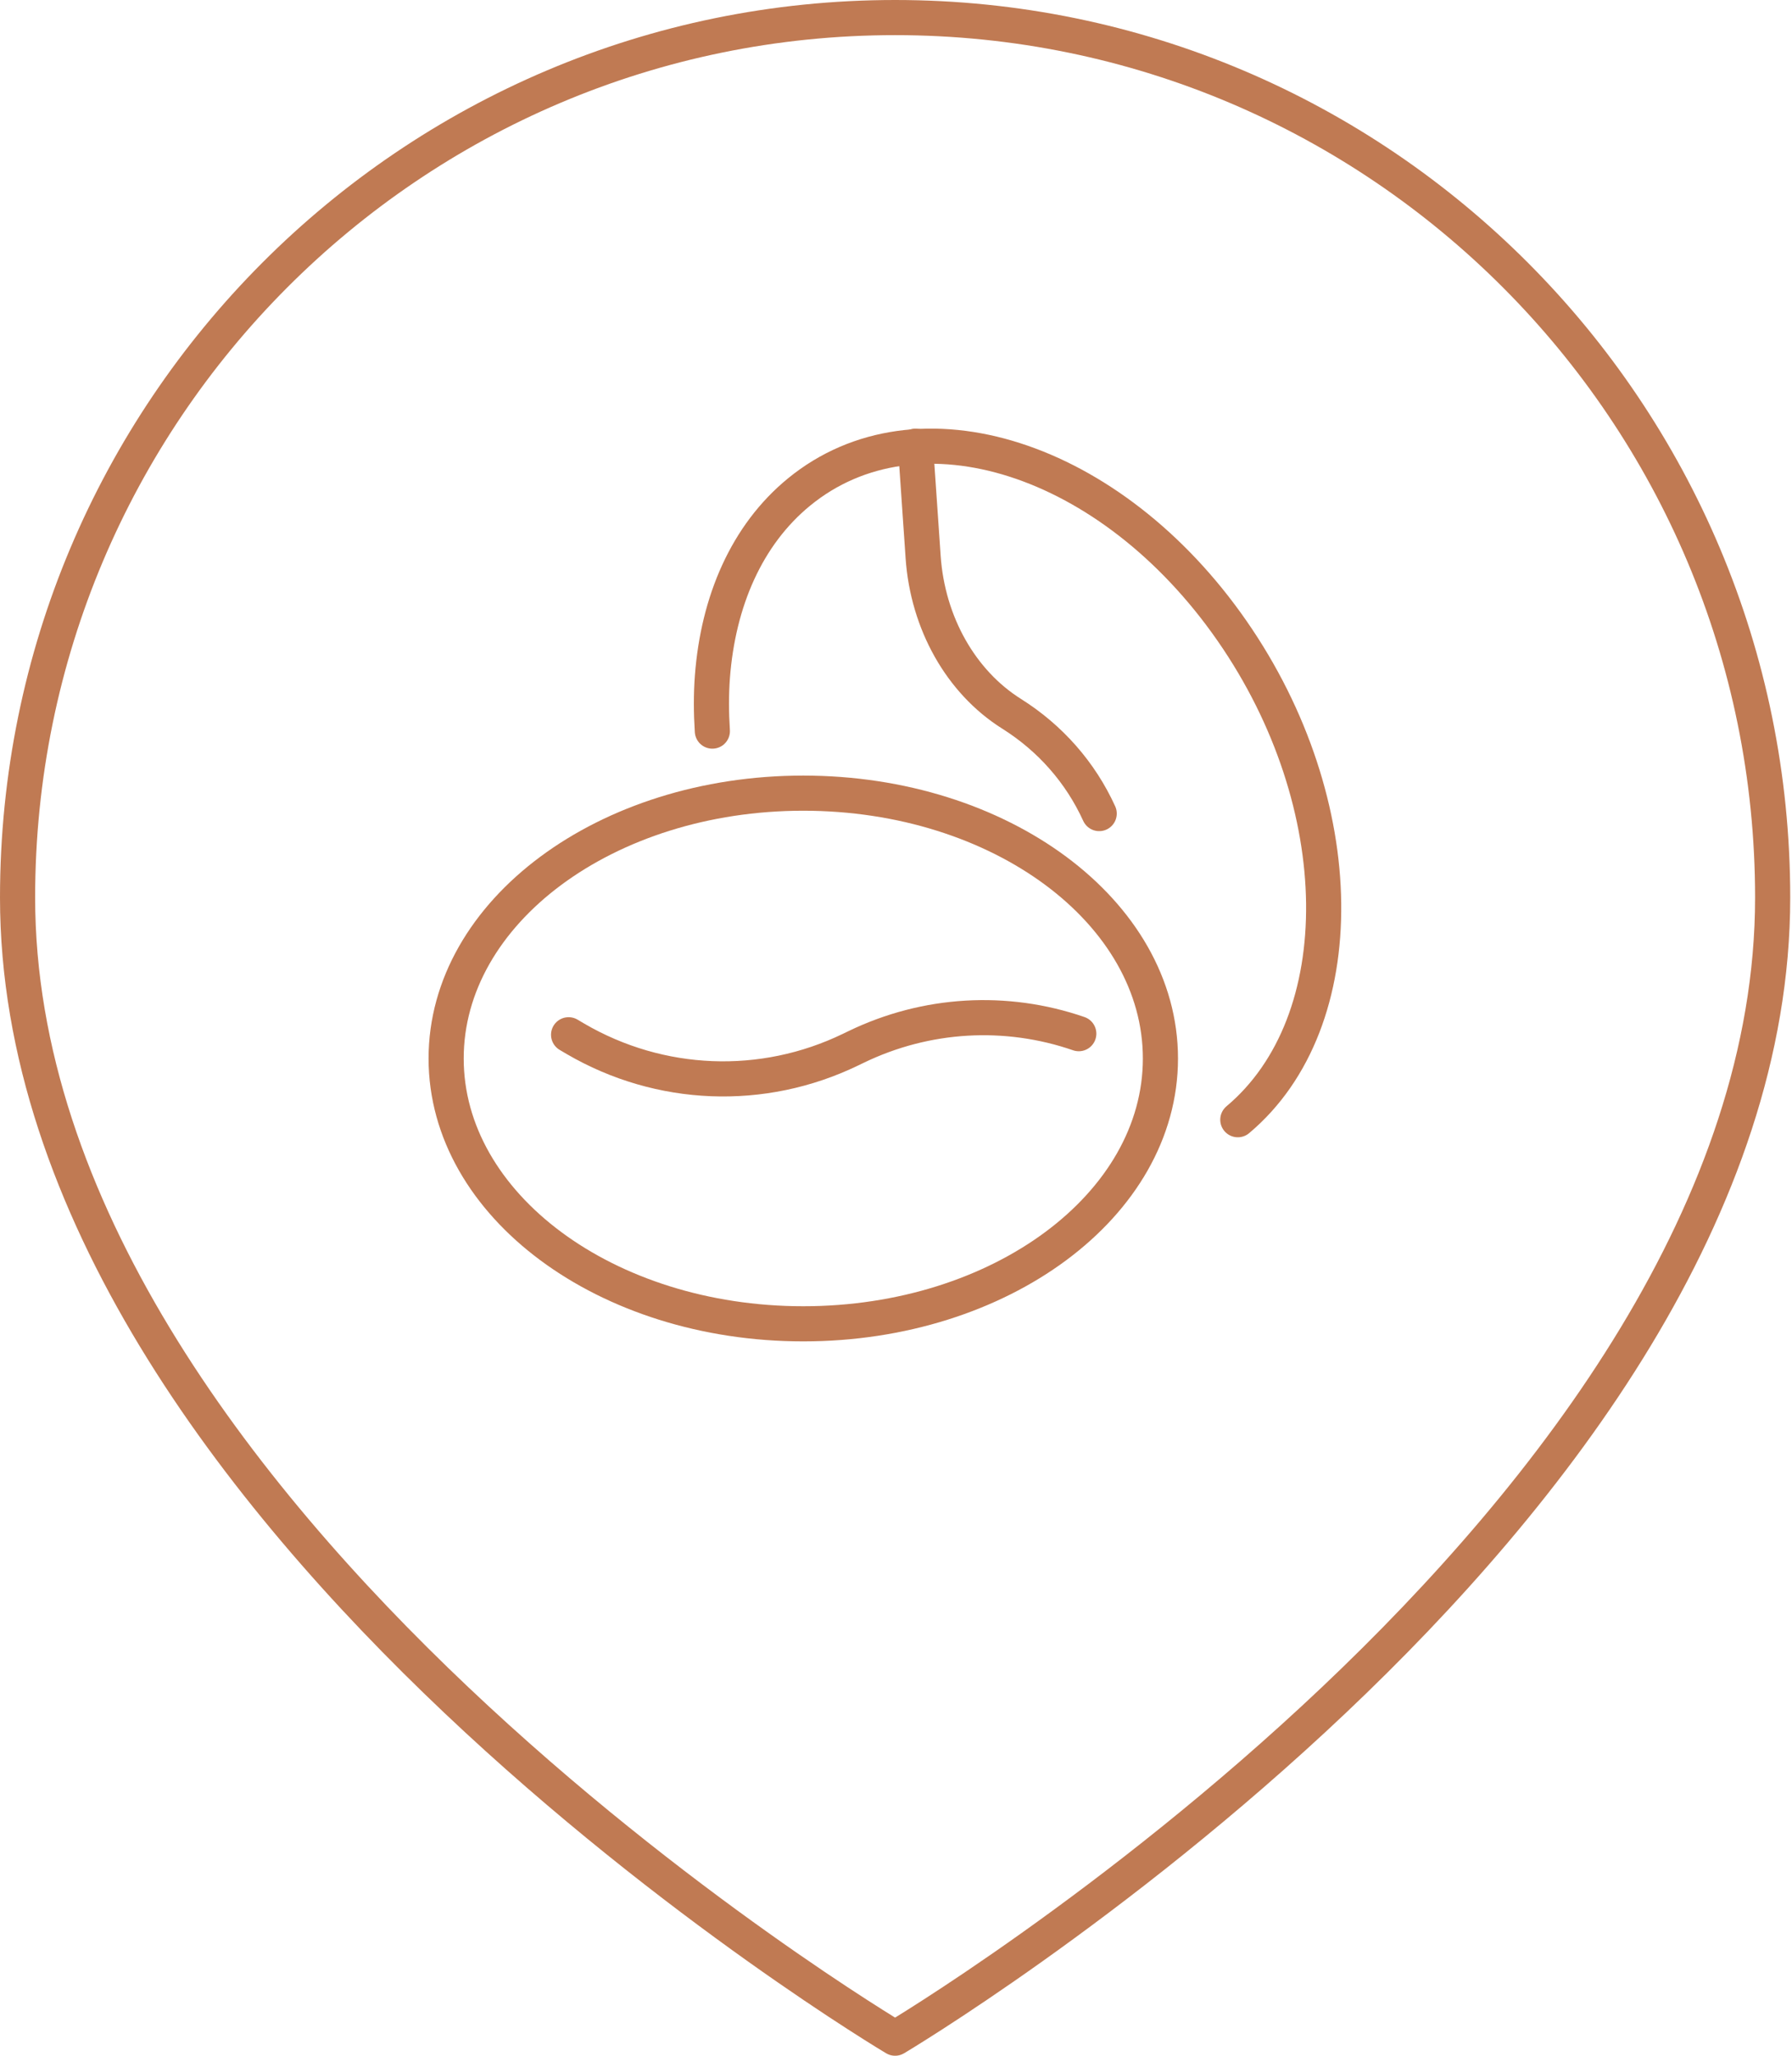
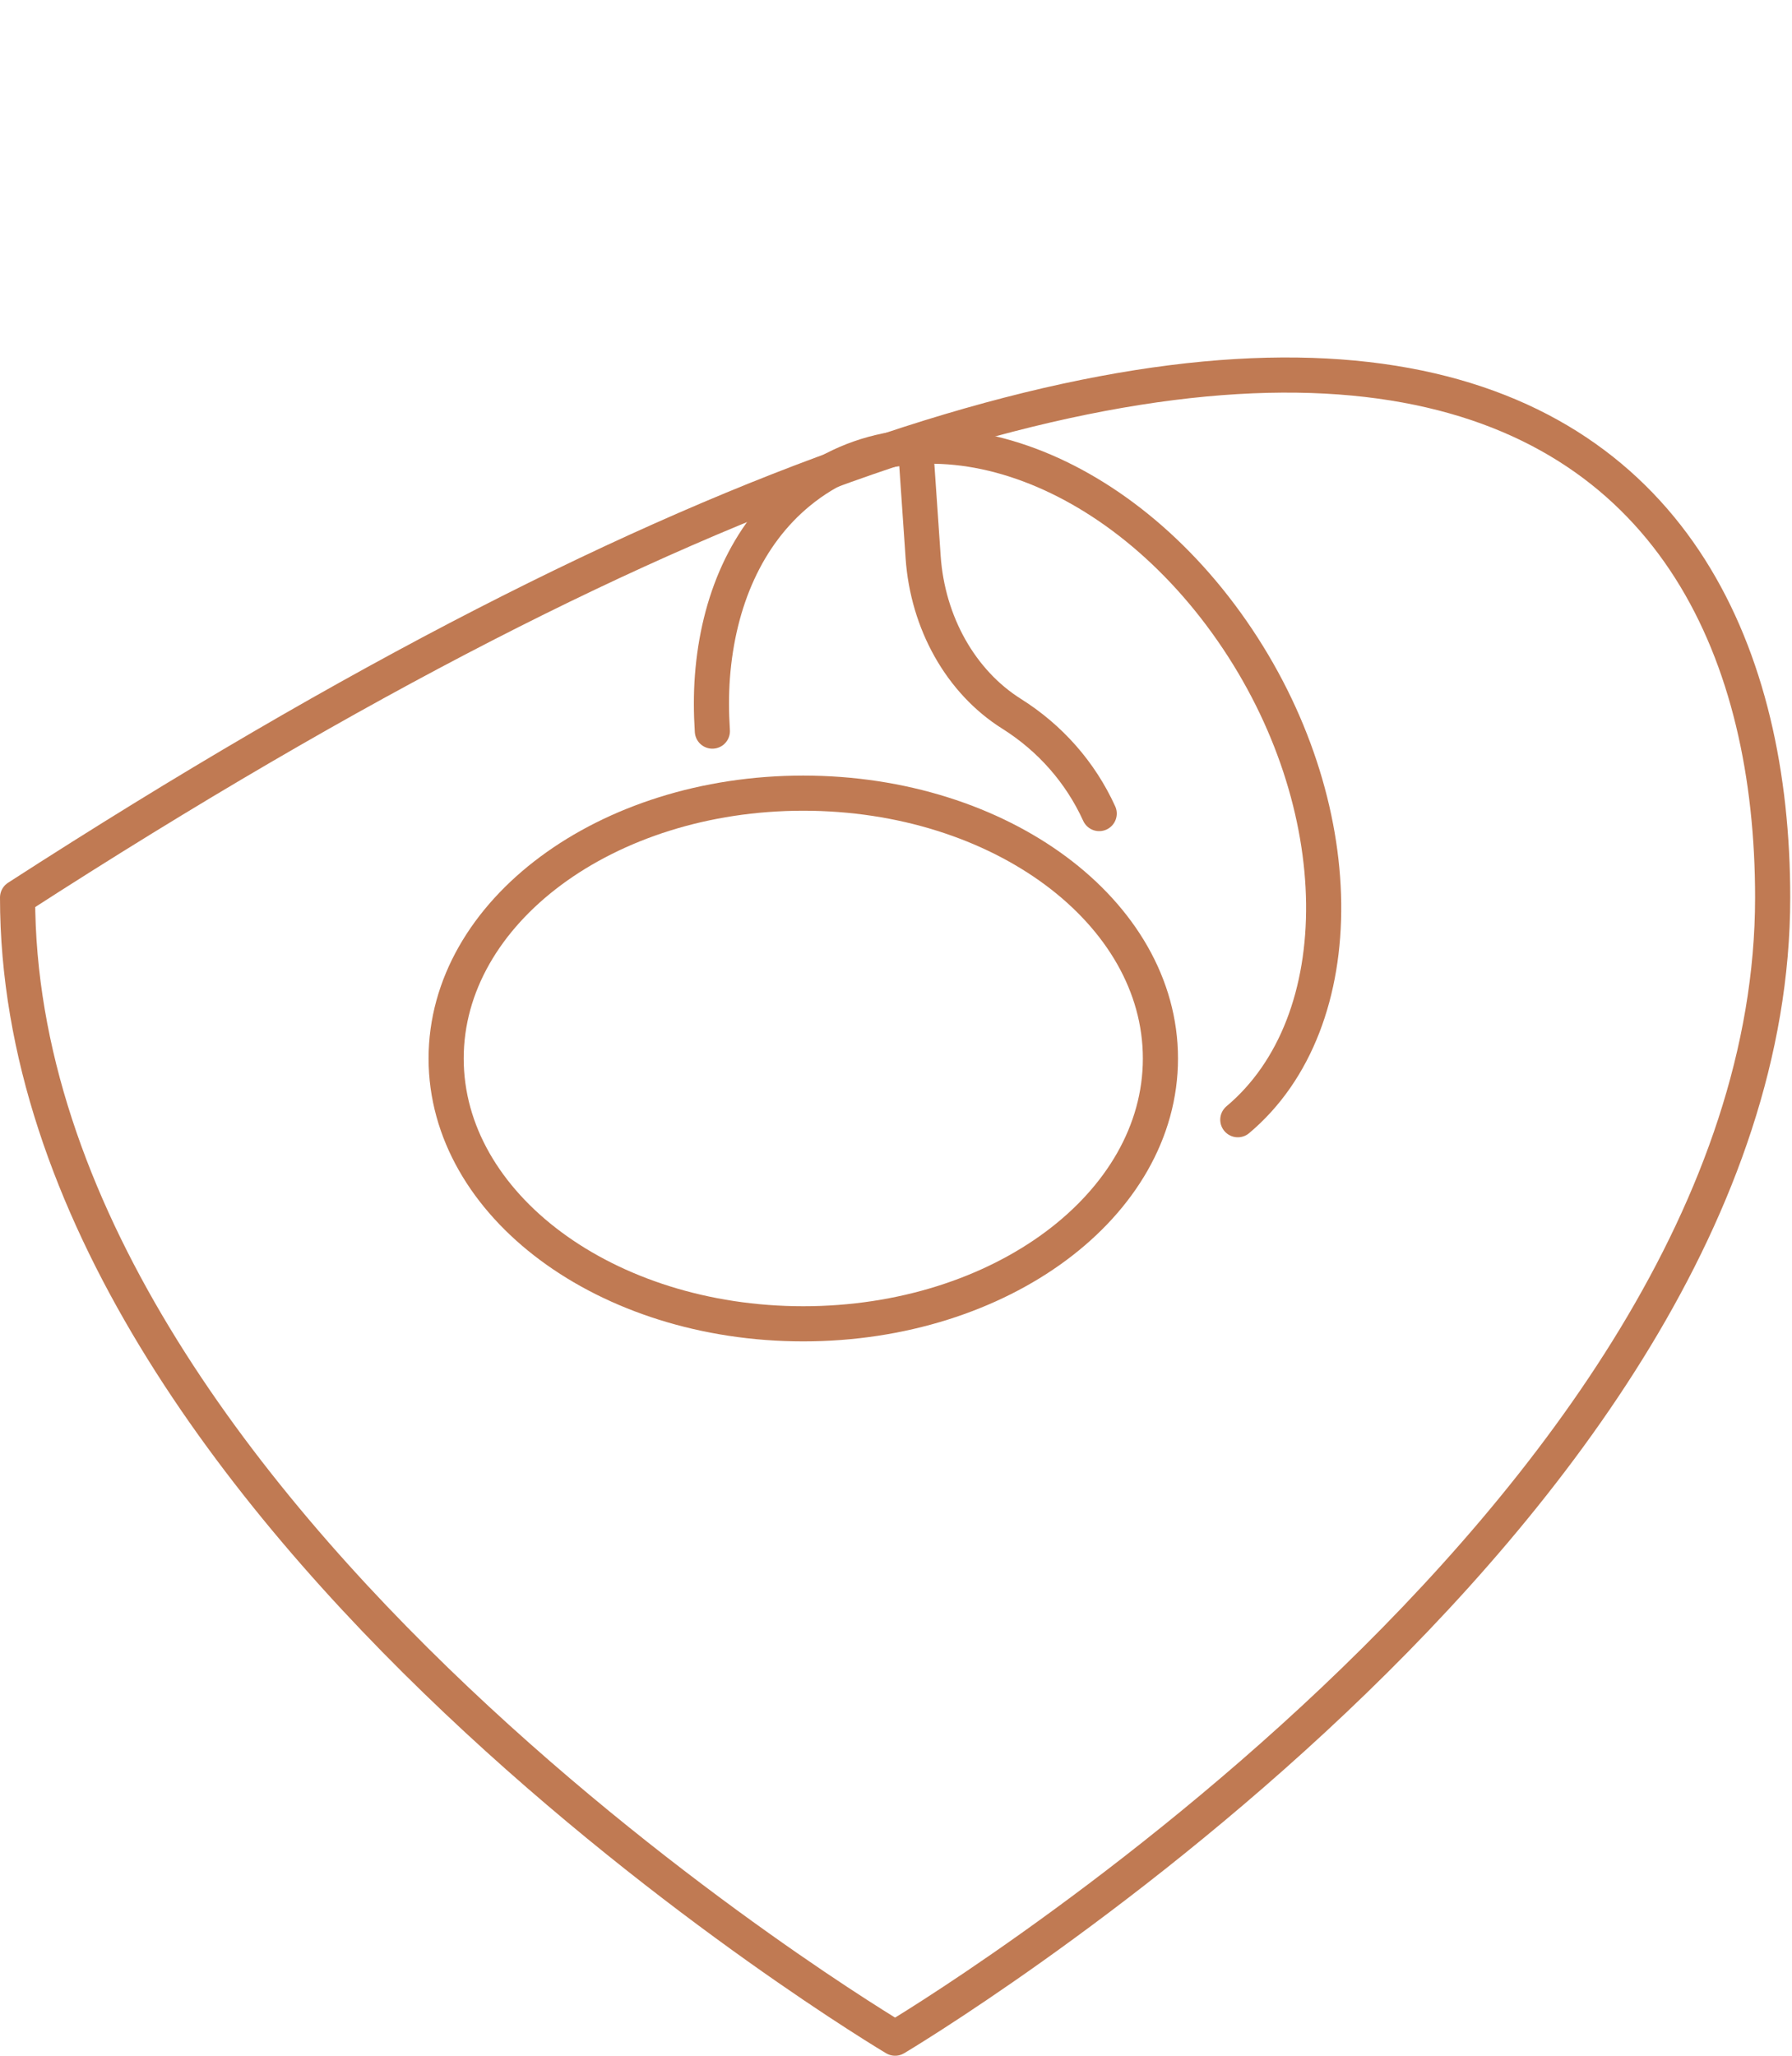
<svg xmlns="http://www.w3.org/2000/svg" width="102px" height="117px" viewBox="0 0 102 117" version="1.1">
  <title>Group 11</title>
  <desc>Created with Sketch.</desc>
  <g id="Page-1" stroke="none" stroke-width="1" fill="none" fill-rule="evenodd" stroke-linecap="round" stroke-linejoin="round">
    <g id="Group-11" transform="translate(1, 1)" stroke="#C07A53" stroke-width="2">
      <path d="M65.051,59.243 C65.051,67.583 55.947,74.343 44.722,74.343 C33.495,74.343 24.394,67.583 24.394,59.243 C24.394,50.902 33.495,44.141 44.722,44.141 C55.947,44.141 65.051,50.902 65.051,59.243 Z" id="Stroke-1" />
-       <path d="M31.364,57.892 L31.757,58.124 C36.566,60.93 42.41,61.16 47.414,58.738 L47.729,58.586 C51.718,56.656 56.262,56.399 60.404,57.83" id="Stroke-3" />
      <path d="M51.111,24.394 L51.497,30.006 L51.544,30.7 C51.802,34.455 53.695,37.811 56.58,39.624 C58.78,41.009 60.499,42.962 61.566,45.303" id="Stroke-5" />
      <path d="M39.547,40.61 C39.479,39.558 39.475,38.525 39.55,37.52 C39.874,33.214 41.51,29.439 44.474,27.009 C51.217,21.476 62.256,25.01 69.125,34.902 C75.959,44.737 76.092,57.153 69.456,62.727" id="Stroke-7" />
-       <path d="M99.899,50.081 C99.899,85.323 49.949,115 49.949,115 C49.949,115 0,85.323 0,50.081 C0,22.421 22.363,0 49.949,0 C77.536,0 99.899,22.421 99.899,50.081 Z" id="Stroke-9" />
+       <path d="M99.899,50.081 C99.899,85.323 49.949,115 49.949,115 C49.949,115 0,85.323 0,50.081 C77.536,0 99.899,22.421 99.899,50.081 Z" id="Stroke-9" />
    </g>
  </g>
</svg>